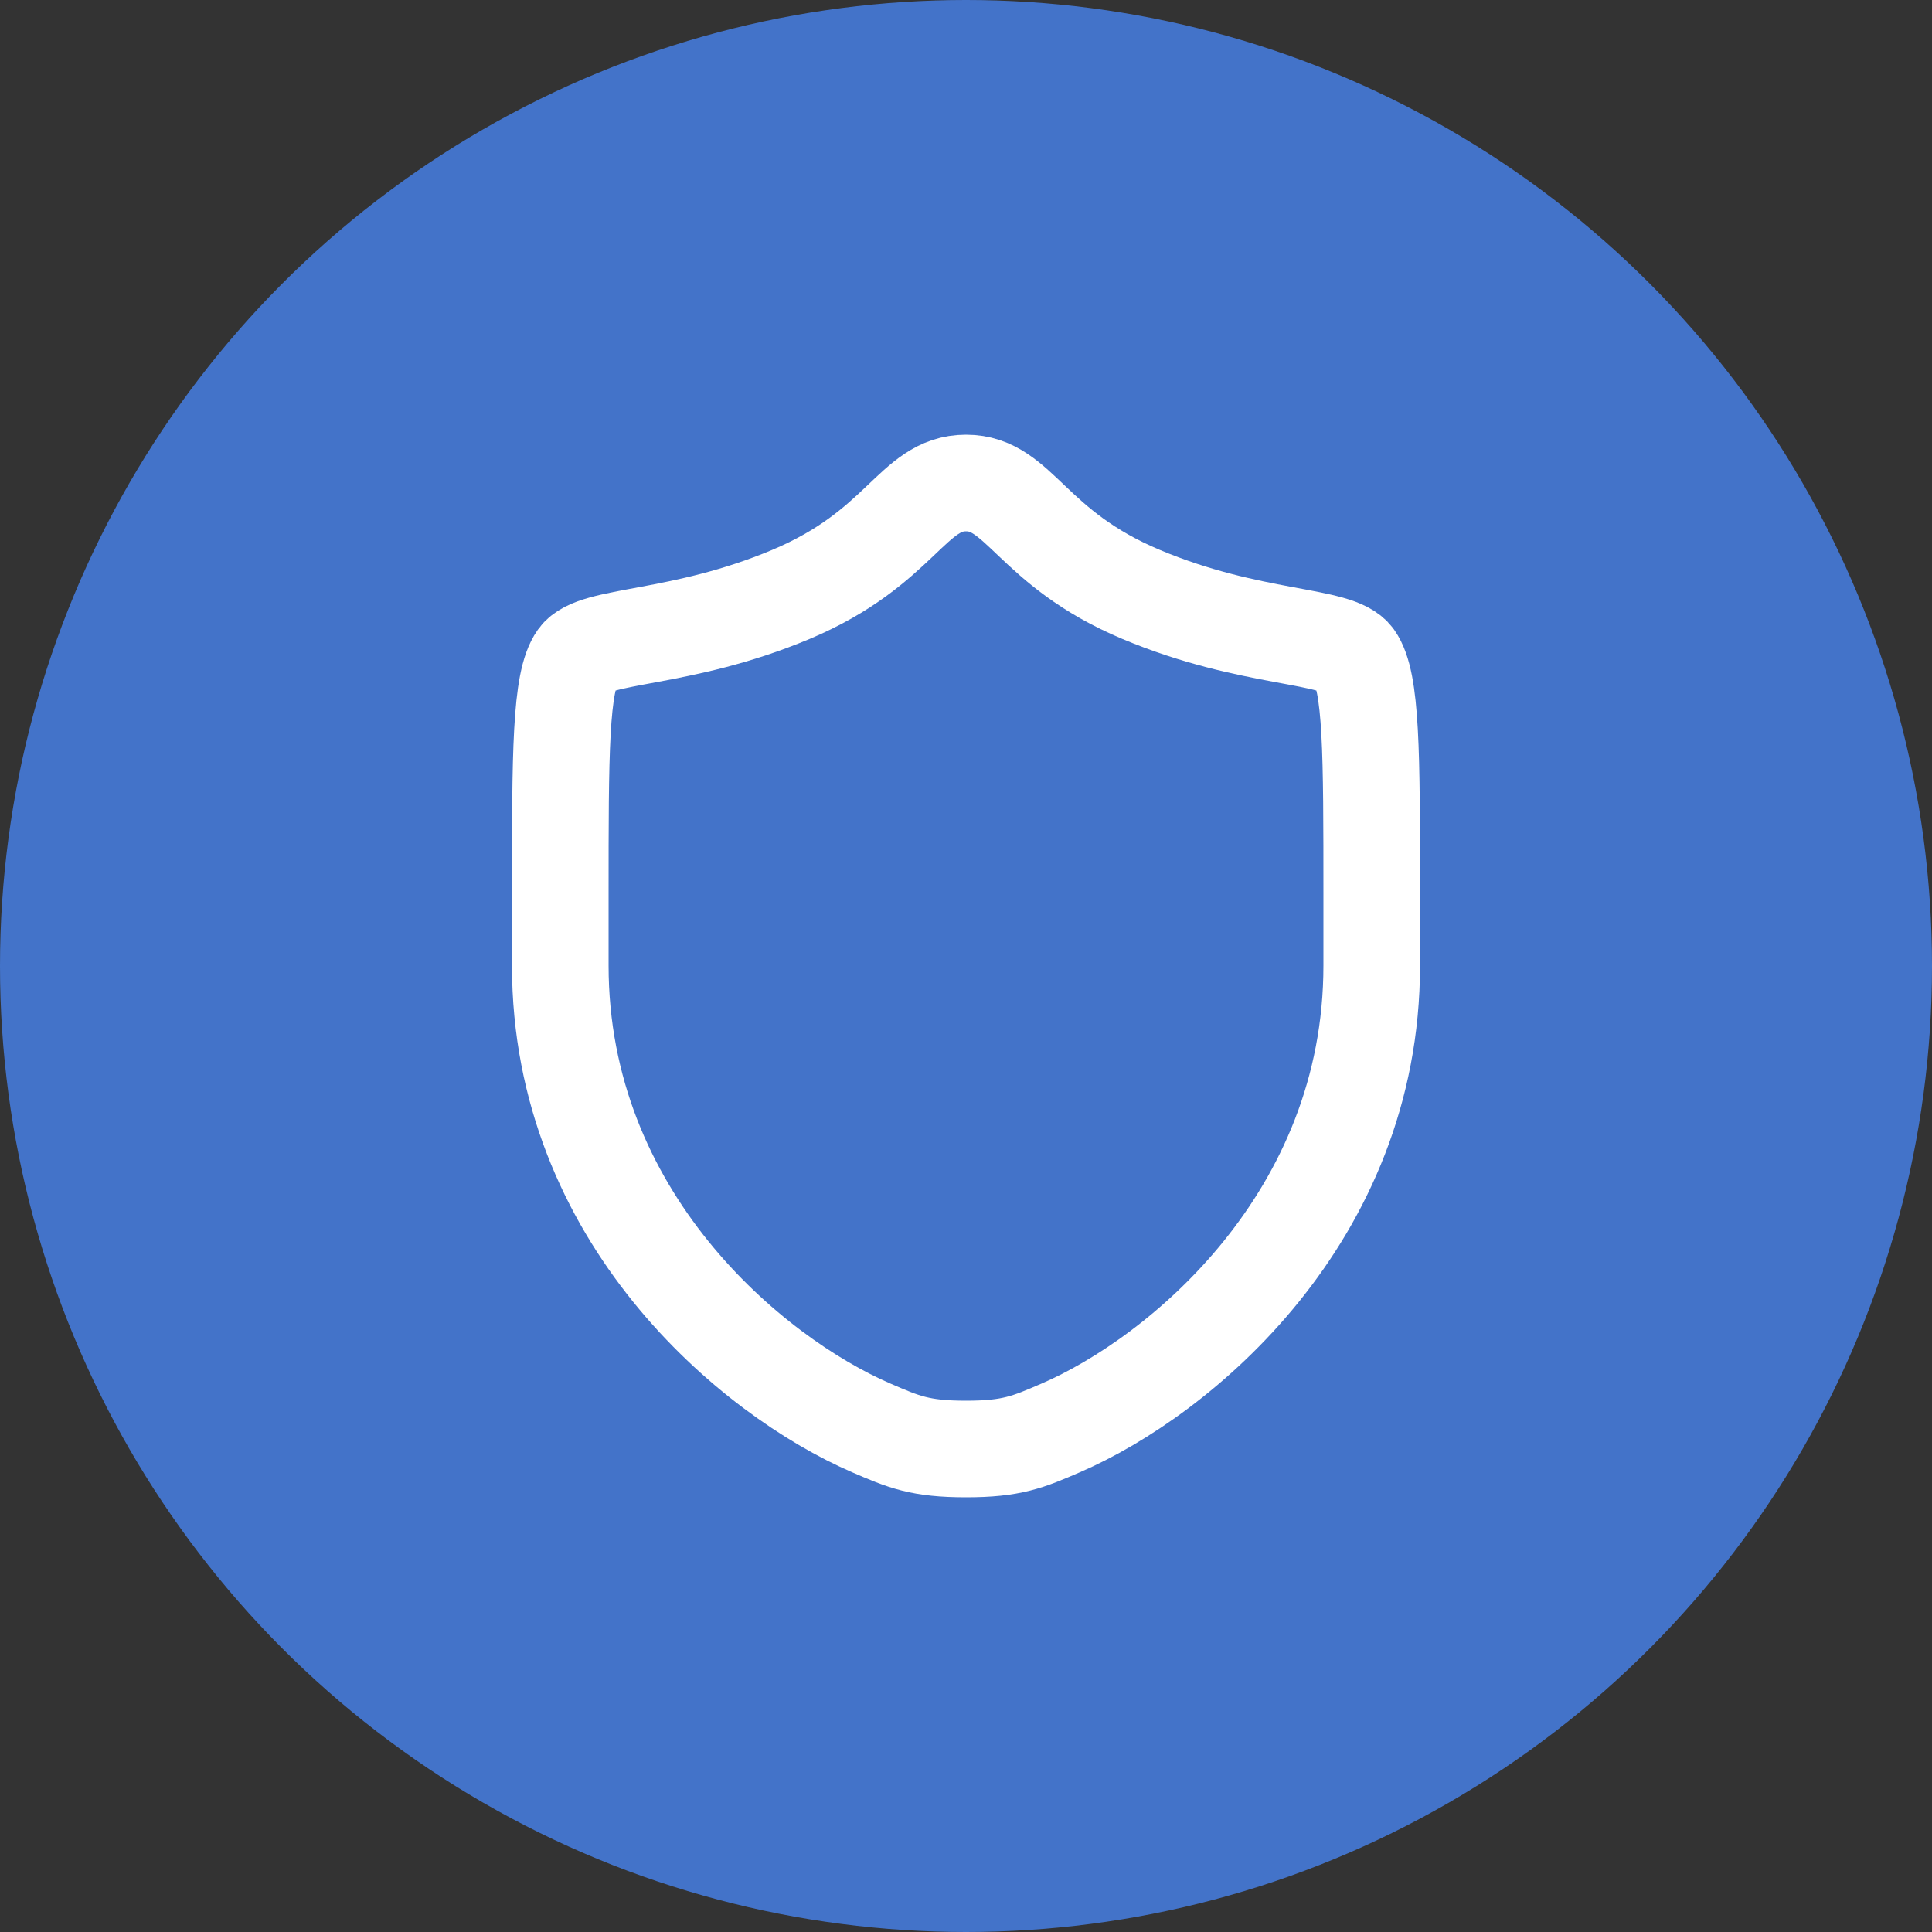
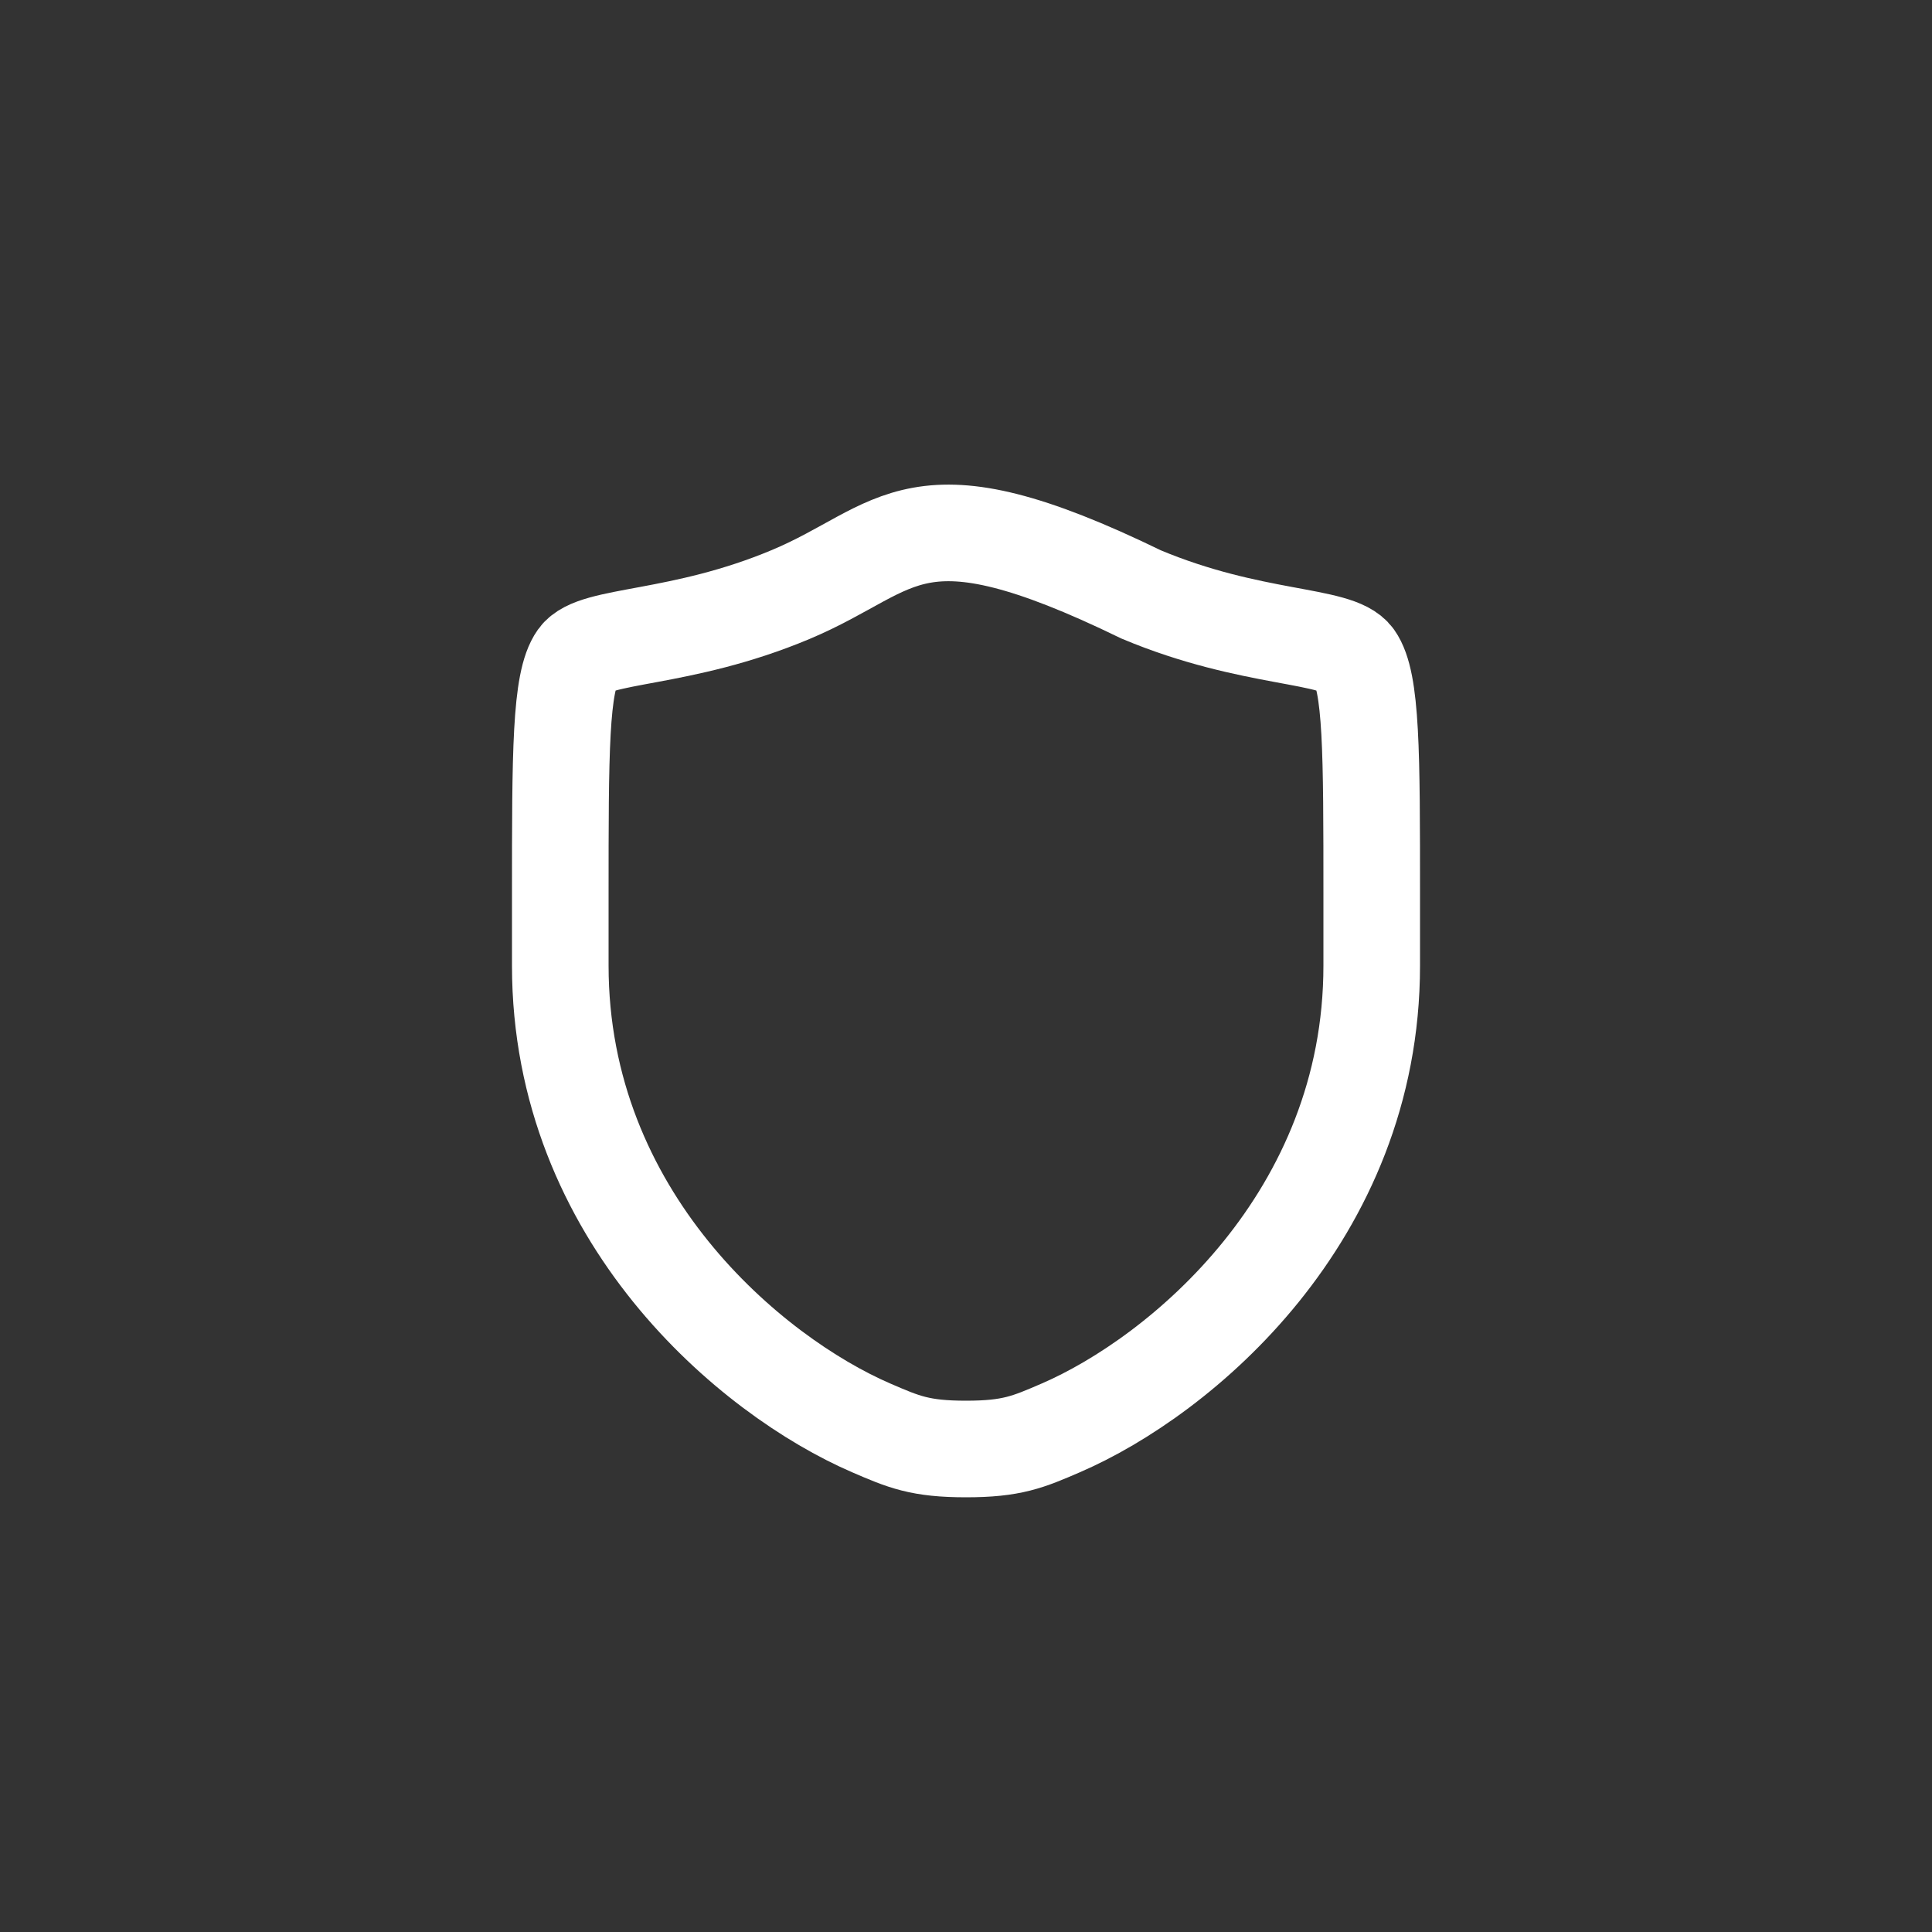
<svg xmlns="http://www.w3.org/2000/svg" width="100" height="100" viewBox="0 0 100 100" fill="none">
  <rect x="0" y="0" width="100" height="100" fill="#333333" stroke="none" />
-   <circle cx="50" cy="50" r="50" fill="#4373C9" />
-   <path d="M29 49.98C29 62.991 38.891 71.228 45.097 73.909C46.78 74.636 47.622 75 50 75C52.378 75 53.22 74.636 54.903 73.909C61.109 71.228 71 62.991 71 49.98V46.346C71 38.967 71 35.278 70.119 34.036C69.238 32.795 64.796 33.173 59.068 30.769C53.341 28.365 52.785 25 50 25C47.215 25 46.659 28.365 40.932 30.769C35.205 33.173 30.762 32.795 29.881 34.036C29 35.278 29 38.967 29 46.346V49.98Z" stroke="white" stroke-width="5" />
+   <path d="M29 49.98C29 62.991 38.891 71.228 45.097 73.909C46.78 74.636 47.622 75 50 75C52.378 75 53.22 74.636 54.903 73.909C61.109 71.228 71 62.991 71 49.98V46.346C71 38.967 71 35.278 70.119 34.036C69.238 32.795 64.796 33.173 59.068 30.769C47.215 25 46.659 28.365 40.932 30.769C35.205 33.173 30.762 32.795 29.881 34.036C29 35.278 29 38.967 29 46.346V49.98Z" stroke="white" stroke-width="5" />
</svg>